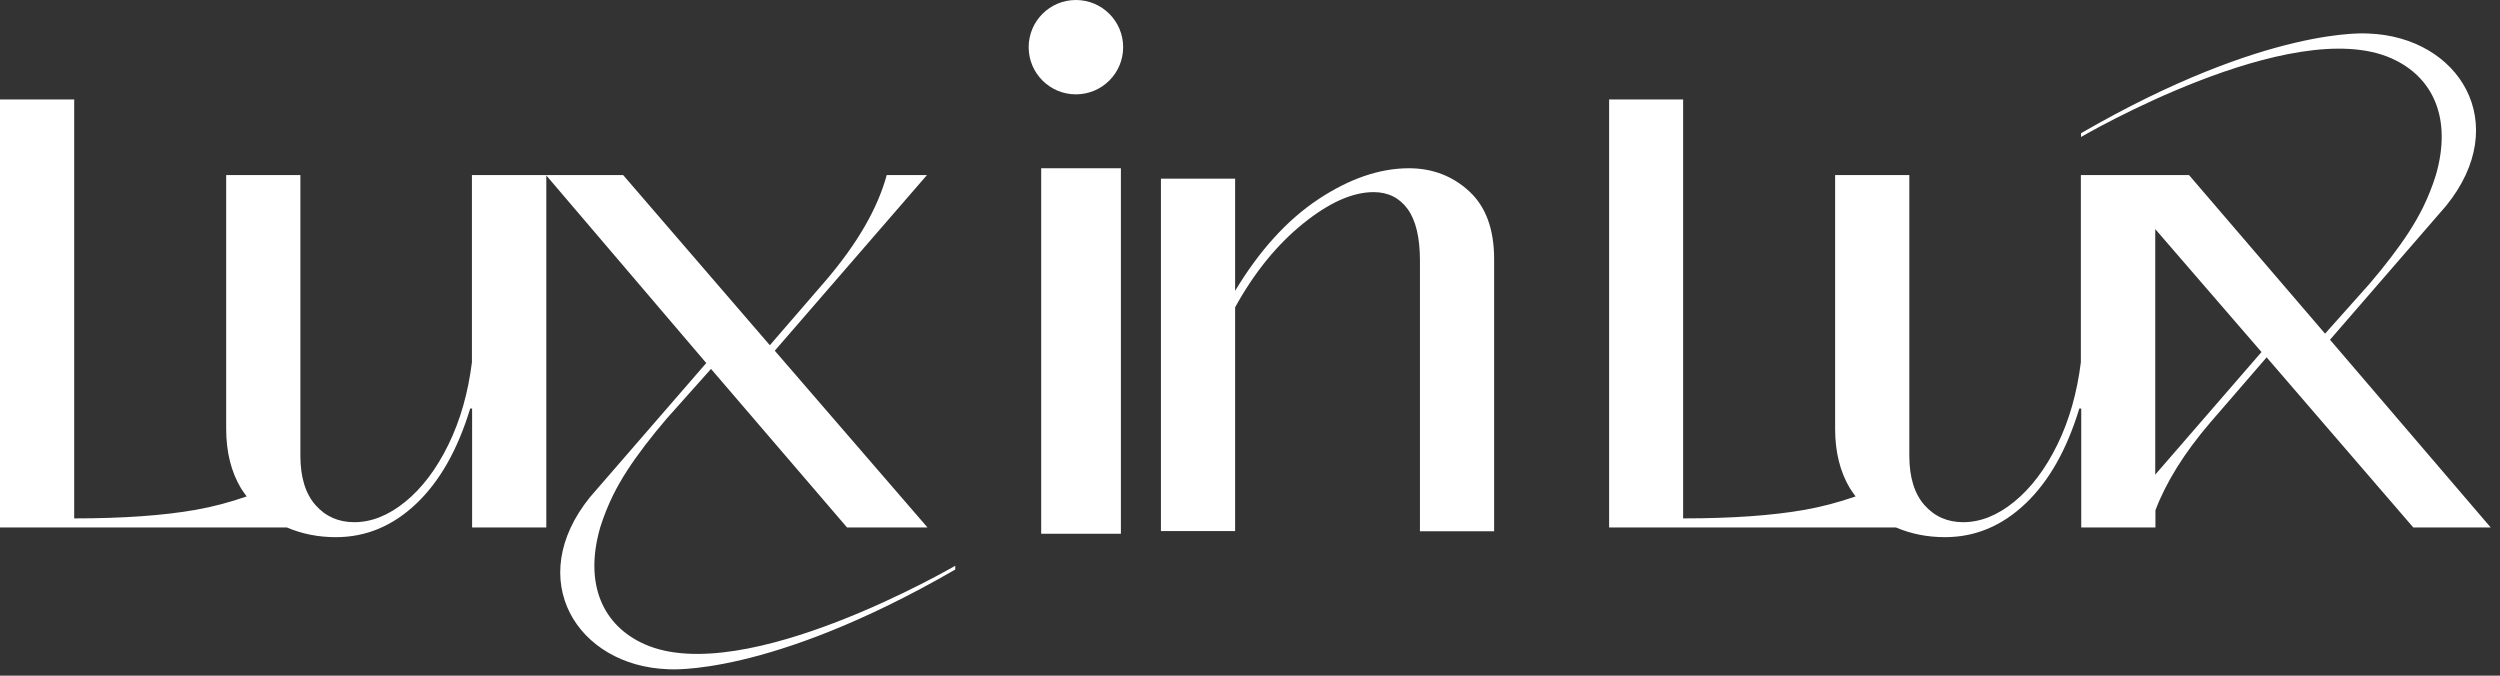
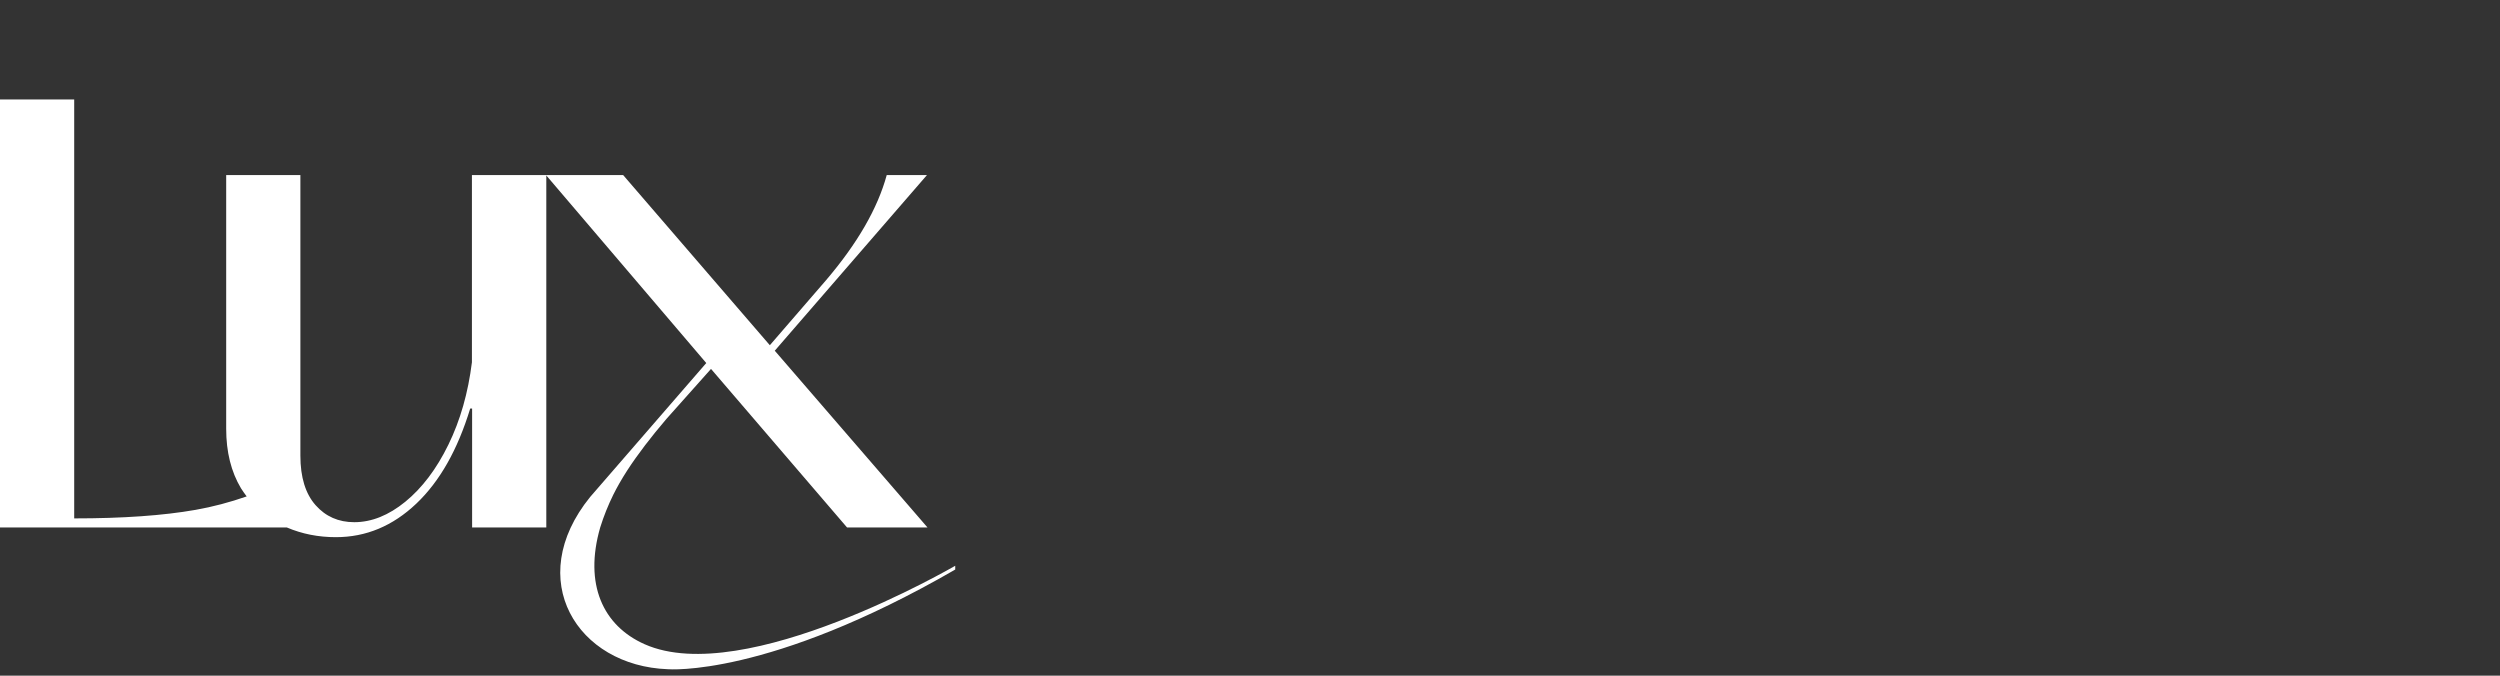
<svg xmlns="http://www.w3.org/2000/svg" width="259" height="70" viewBox="0 0 259 70" fill="none">
  <rect x="0" y="0" width="259" height="70" fill="#333333" stroke="none" />
-   <path d="M241.388 35.196L253.42 21.317C260.359 12.759 254.756 3.808 245.36 3.474C245.36 3.474 234.999 2.591 215.596 13.799V14.192C215.596 14.192 237.398 1.433 247.758 6.046C252.083 7.97 254.049 12.268 252.358 18.137C251.984 19.335 251.532 20.454 251.002 21.533C250.628 22.279 250.156 23.123 249.547 24.066C248.446 25.754 247.089 27.52 245.497 29.385L240.877 34.567L226.782 18.137H223.263H218.447H215.577V37.531C215.184 40.692 214.378 43.538 213.139 46.07C211.901 48.602 210.406 50.565 208.677 51.979C206.947 53.392 205.177 54.099 203.388 54.099C201.757 54.099 200.42 53.51 199.378 52.332C198.336 51.154 197.805 49.446 197.805 47.209V18.137H190.119V44.421C190.119 46.816 190.63 48.877 191.652 50.585C191.829 50.879 192.045 51.154 192.242 51.429C190.492 52.038 188.723 52.509 186.934 52.823C183.592 53.412 179.405 53.706 174.372 53.706V10.305H166.705V54.648H196.429C198.002 55.316 199.673 55.649 201.501 55.649C204.627 55.649 207.399 54.491 209.836 52.175C212.274 49.859 214.122 46.581 215.419 42.321H215.616V54.648H218.545H222.713H223.303V52.862C224.403 49.957 226.291 46.914 228.984 43.773L234.823 37.021L250.019 54.648H258.039L241.388 35.196ZM223.283 49.172V23.732L234.292 36.471L223.283 49.172Z" fill="white" />
-   <path d="M145.965 17.431C142.938 17.431 139.793 18.51 136.569 20.65C133.345 22.79 130.474 25.95 127.958 30.131V18.51H120.272V55.021H127.958V31.839C129.924 28.266 132.263 25.381 134.976 23.182C137.689 20.984 140.127 19.904 142.309 19.904C143.803 19.904 144.983 20.493 145.828 21.651C146.673 22.809 147.106 24.595 147.106 26.99V55.041H154.792V26.853C154.792 23.732 153.927 21.396 152.197 19.806C150.487 18.235 148.403 17.431 145.965 17.431Z" fill="white" />
  <path d="M66.78 66.74C62.456 64.817 60.49 60.518 62.18 54.648C62.554 53.451 63.006 52.332 63.537 51.253C63.91 50.507 64.382 49.663 64.992 48.72C66.092 47.032 67.449 45.266 69.041 43.401L73.661 38.219L87.756 54.648H96.091L80.266 36.334L96.032 18.138H91.865C90.921 21.593 88.837 25.204 85.594 29.012L79.755 35.765L64.559 18.138H56.578H56.558H48.891V37.532C48.498 40.692 47.692 43.538 46.453 46.07C45.215 48.603 43.721 50.566 41.991 51.979C40.261 53.392 38.492 54.099 36.703 54.099C35.071 54.099 33.734 53.51 32.692 52.332C31.65 51.154 31.12 49.447 31.12 47.209V18.138H23.433V44.422C23.433 46.816 23.944 48.877 24.966 50.585C25.143 50.88 25.36 51.154 25.556 51.429C23.807 52.038 22.037 52.509 20.248 52.823C16.906 53.412 12.719 53.706 7.687 53.706V10.306H0V54.648H29.724C31.297 55.316 32.968 55.65 34.796 55.65C37.922 55.65 40.693 54.491 43.131 52.175C45.569 49.859 47.417 46.581 48.714 42.321H48.911V54.648H56.597V18.177L73.169 37.61L61.138 51.488C54.199 60.047 59.802 68.998 69.198 69.331C69.198 69.331 79.558 70.215 98.962 59.006V58.614C98.942 58.614 77.141 71.353 66.78 66.74Z" fill="white" />
-   <path d="M111.464 9.775C114.168 9.775 116.359 7.587 116.359 4.888C116.359 2.188 114.168 0 111.464 0C108.761 0 106.569 2.188 106.569 4.888C106.569 7.587 108.761 9.775 111.464 9.775Z" fill="white" />
-   <path d="M116.124 17.431H107.867V55.296H116.124V17.431Z" fill="white" />
</svg>